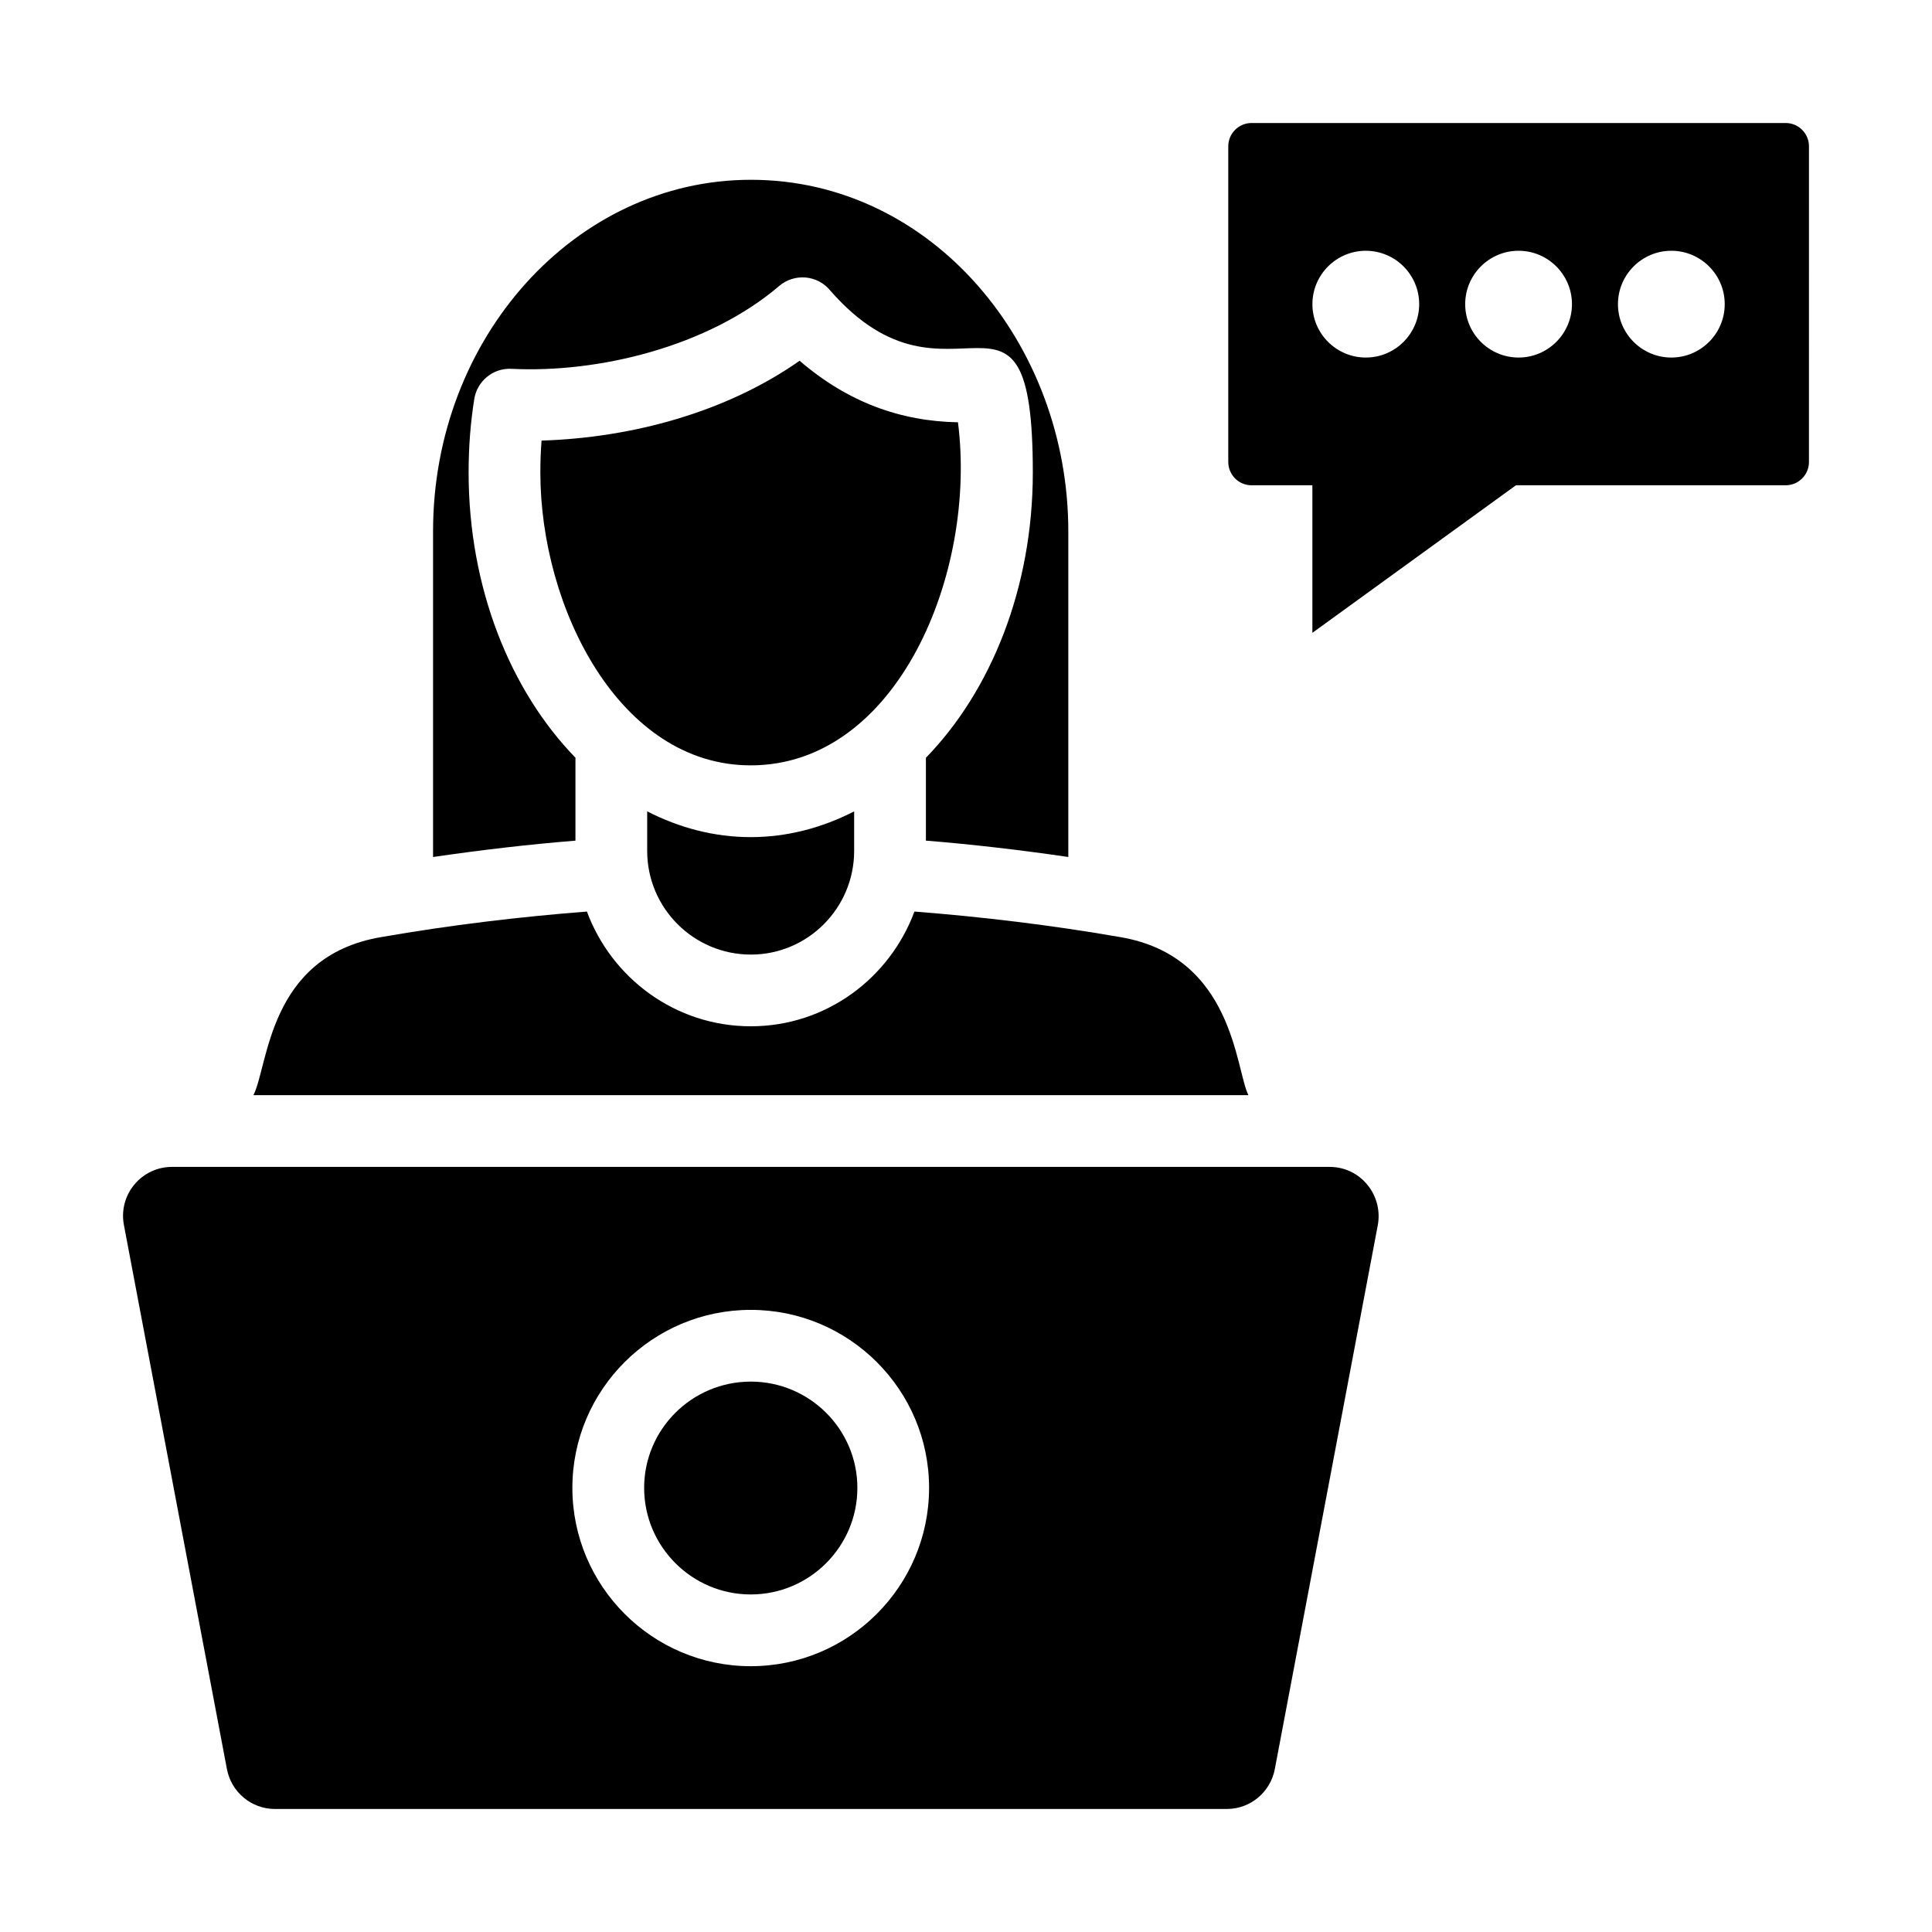
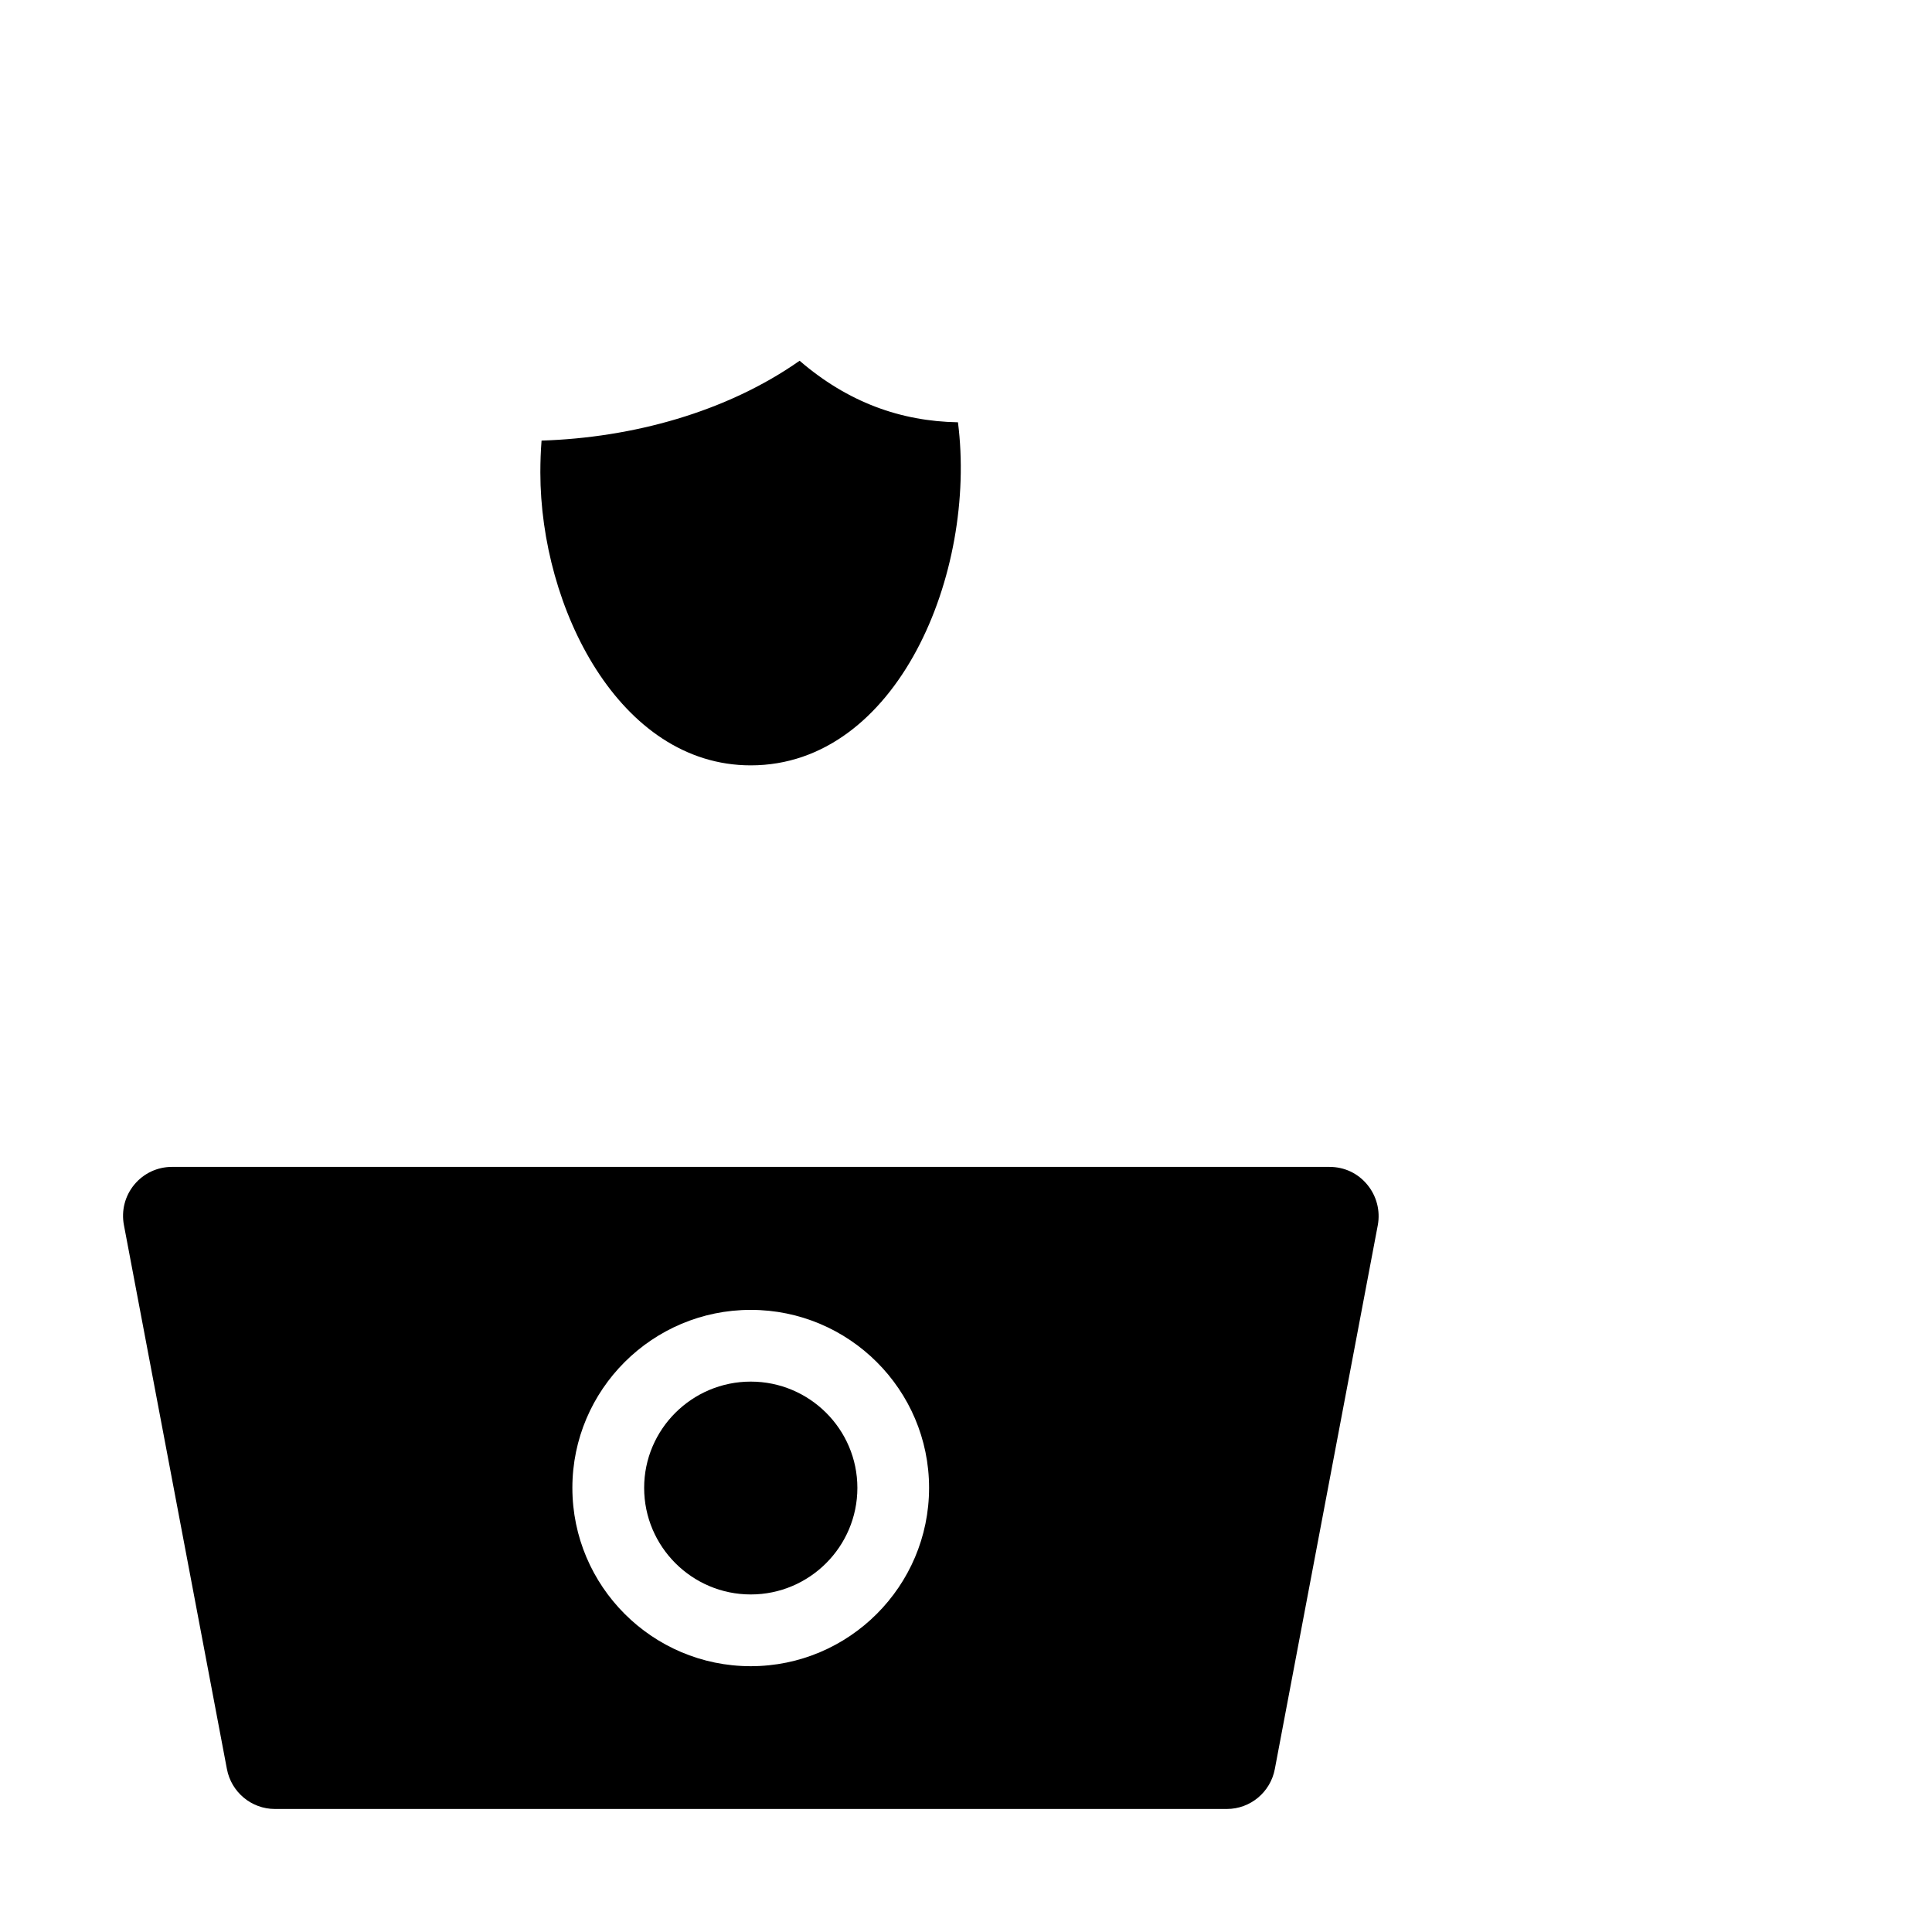
<svg xmlns="http://www.w3.org/2000/svg" fill="#000000" width="800px" height="800px" version="1.1" viewBox="144 144 512 512">
  <g>
    <path d="m496.31 453.24h-306.75c-3.867 0-7.5 1.711-9.977 4.703-2.473 2.992-3.473 6.902-2.742 10.719l27.289 144.13c1.156 6.148 6.5 10.605 12.715 10.605h252.29c6.215 0 11.559-4.457 12.707-10.586l27.289-144.13c0.707-3.824-0.316-7.766-2.812-10.762-2.508-3.023-6.059-4.68-10-4.68zm-153.36 132.32c-26.062 0-47.266-21.203-47.266-47.262 0-26.008 21.203-47.168 47.266-47.168s47.266 21.16 47.266 47.168c-0.004 26.059-21.203 47.262-47.266 47.262z" />
    <path d="m342.96 510.14c-15.578 0-28.254 12.629-28.254 28.156 0 15.578 12.676 28.25 28.254 28.25s28.254-12.672 28.254-28.25c-0.004-15.527-12.68-28.156-28.254-28.156z" />
-     <path d="m315.51 359.02v10.48c0 15.148 12.324 27.473 27.473 27.473 15.094 0 27.375-12.324 27.375-27.473v-10.473c-8.5 4.352-17.734 6.82-27.418 6.82-9.691 0-18.926-2.473-27.43-6.828z" />
-     <path d="m296.5 344.8c-17.223-17.715-28.312-44.98-28.312-75.574 0-6.762 0.492-13.137 1.5-19.484 0.758-4.777 5.004-8.23 9.816-8.004 23.086 1.176 52.145-5.863 70.988-21.953 1.945-1.668 4.488-2.461 7.031-2.242 2.547 0.23 4.898 1.48 6.512 3.469 31.992 36.562 53.672-12.016 53.672 48.215 0 30.602-11.098 57.875-28.332 75.59v21.957c12.379 1 24.973 2.473 37.738 4.336v-86.305c0-49.715-36.16-93.16-84.129-93.16-46.438 0-84.219 41.793-84.219 93.16v86.309c12.762-1.863 25.355-3.336 37.734-4.336z" />
    <path d="m397.87 255.91c-15.242-0.266-29.23-5.336-41.965-16.309-19.422 13.637-44.379 20.406-68.387 21.16-0.215 2.758-0.32 5.566-0.32 8.461 0 35.797 20.949 77.605 55.746 77.605 38.879 0 60.023-50.98 54.926-90.918z" />
-     <path d="m440.99 392.36c-18.578-3.234-36.859-5.398-54.656-6.789-6.562 17.695-23.441 30.406-43.355 30.406-19.957 0-36.871-12.707-43.445-30.406-17.793 1.387-36.07 3.551-54.637 6.789-29.871 5.137-29.73 34.055-33.742 41.867h263.69c-3.43-6.676-3.836-36.699-33.855-41.867z" />
-     <path d="m617.23 176.6h-141.57c-3.387 0-6.156 2.773-6.156 6.156v83.691c0 3.387 2.773 6.156 6.156 6.156h16.133v39.105l53.945-39.105h71.496c3.387 0 6.156-2.773 6.156-6.156l0.004-83.691c0-3.387-2.773-6.156-6.16-6.156zm-111.28 62.152c-7.801 0-14.148-6.348-14.148-14.148s6.348-14.148 14.148-14.148 14.148 6.348 14.148 14.148-6.348 14.148-14.148 14.148zm40.488 0c-7.801 0-14.148-6.348-14.148-14.148s6.348-14.148 14.148-14.148c7.801 0 14.148 6.348 14.148 14.148s-6.348 14.148-14.148 14.148zm40.484 0c-7.801 0-14.148-6.348-14.148-14.148s6.348-14.148 14.148-14.148 14.148 6.348 14.148 14.148-6.348 14.148-14.148 14.148z" />
  </g>
</svg>